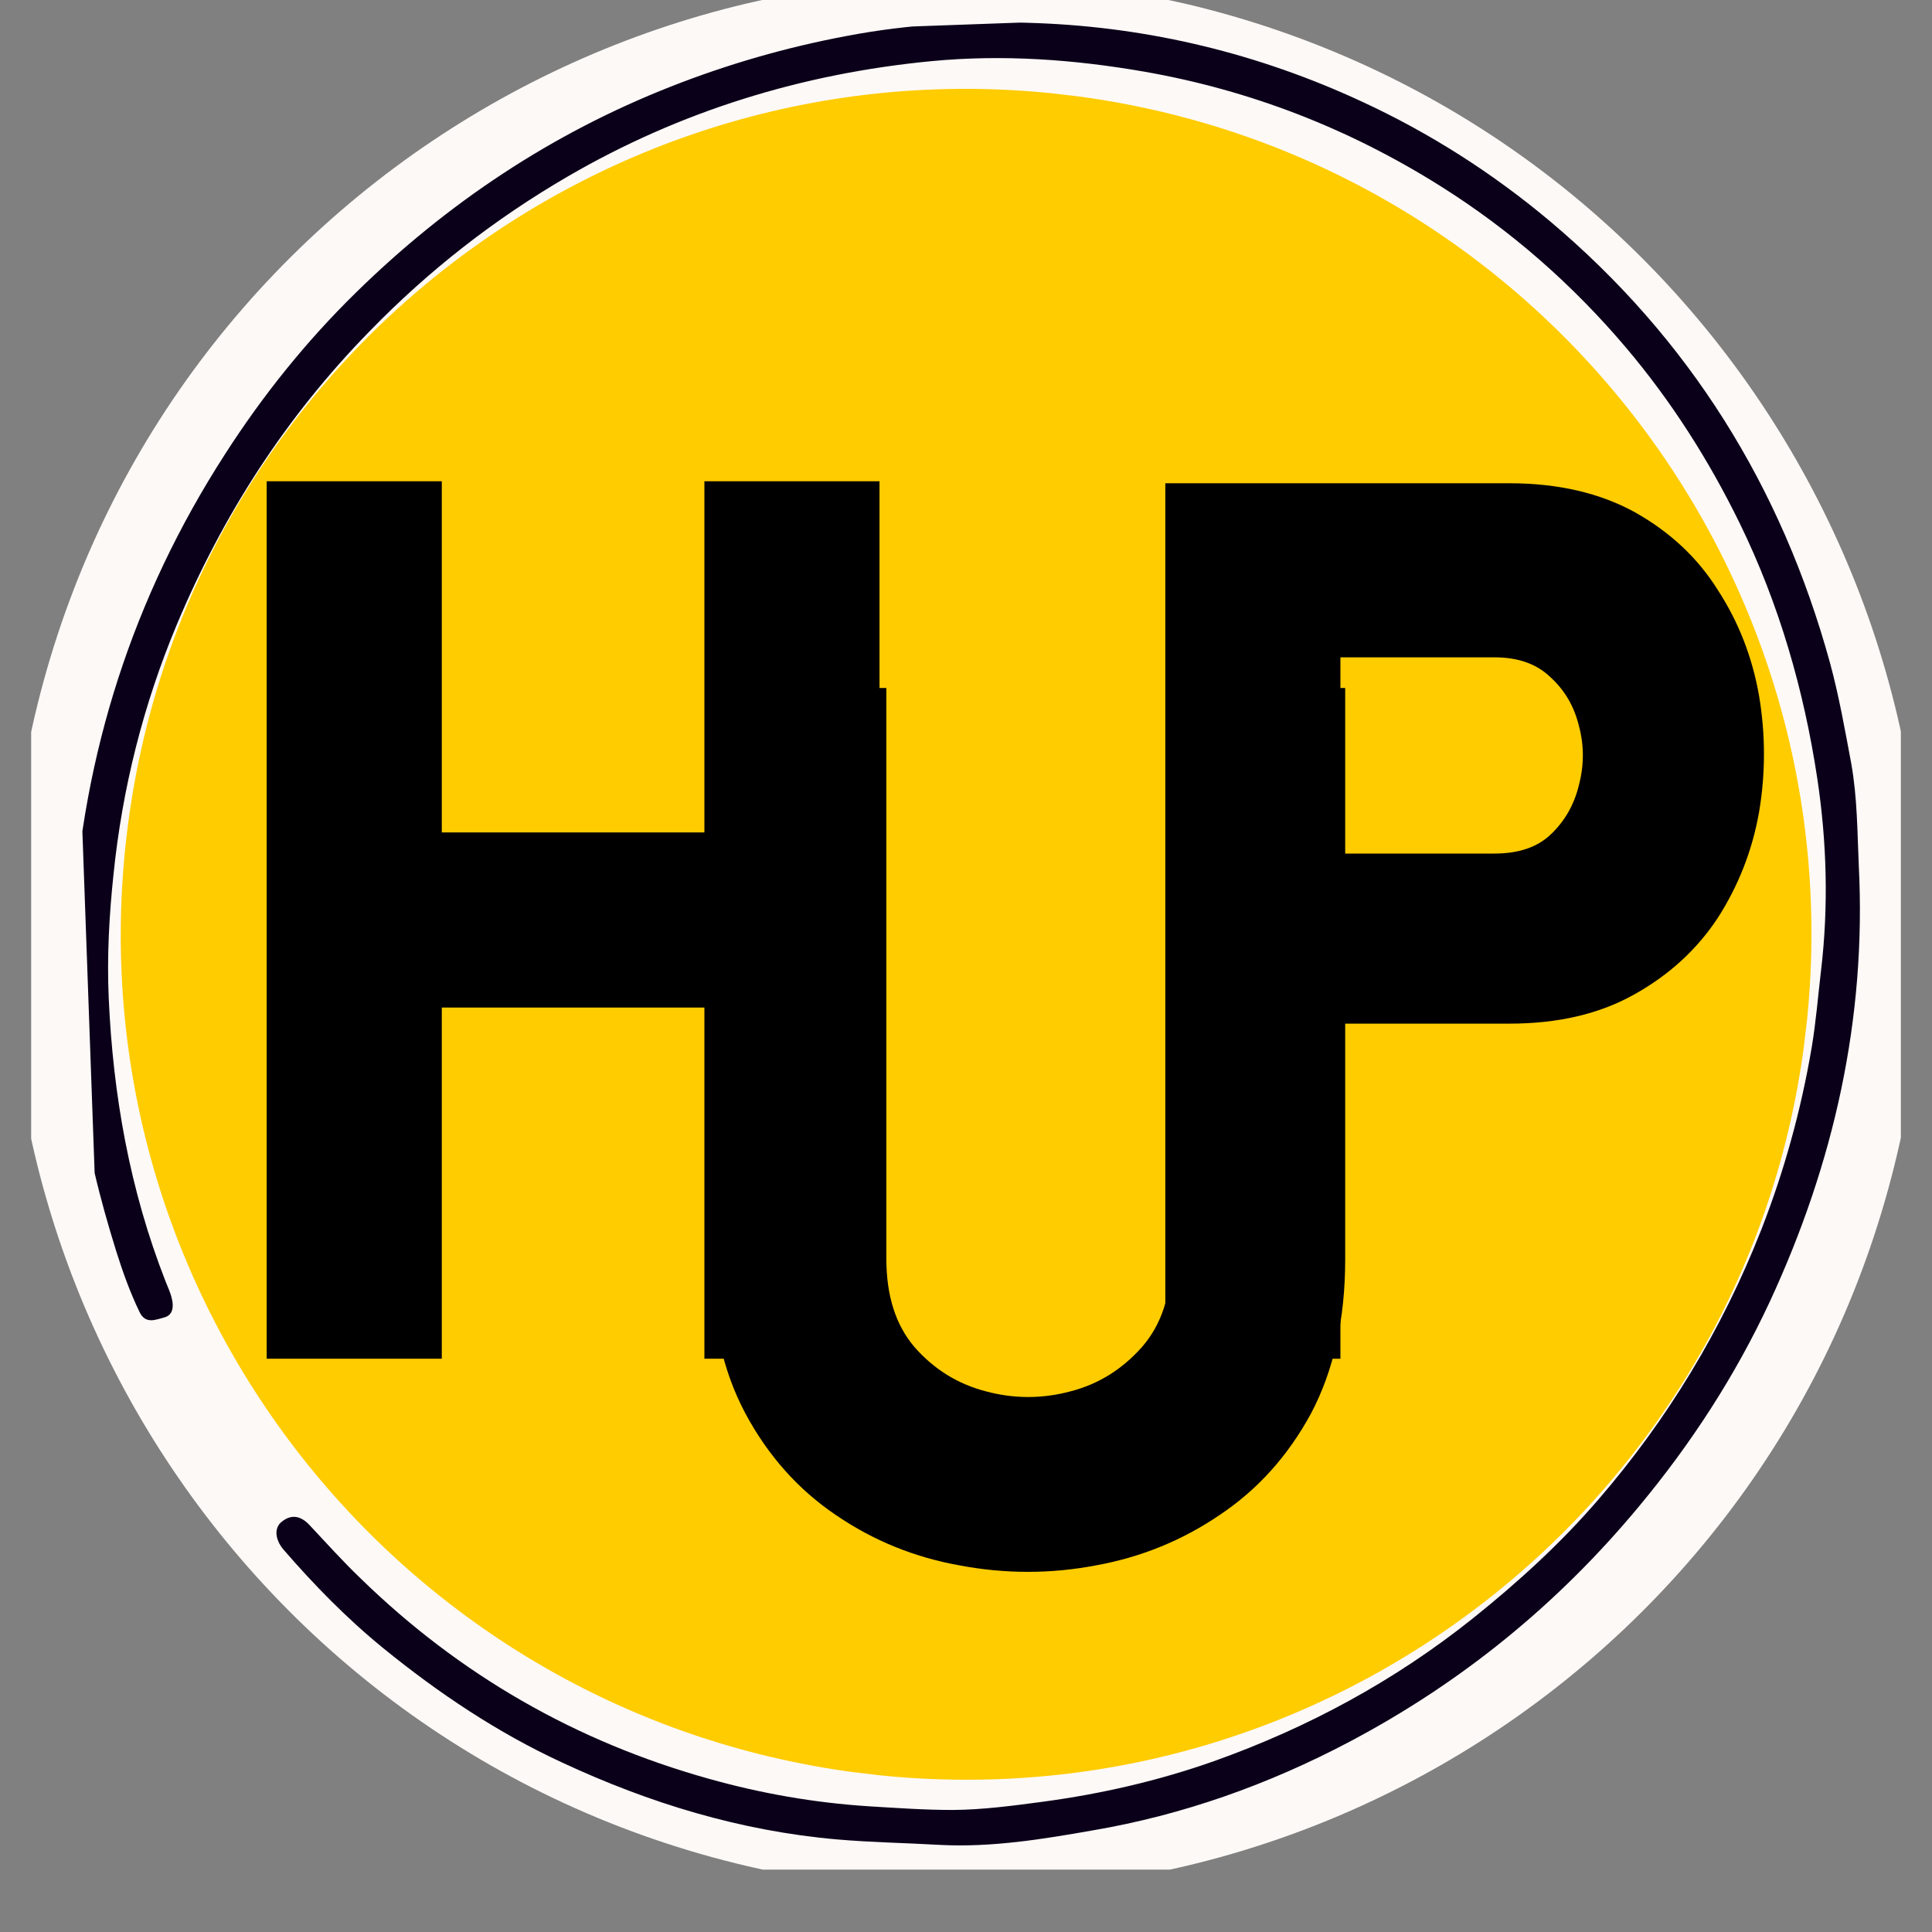
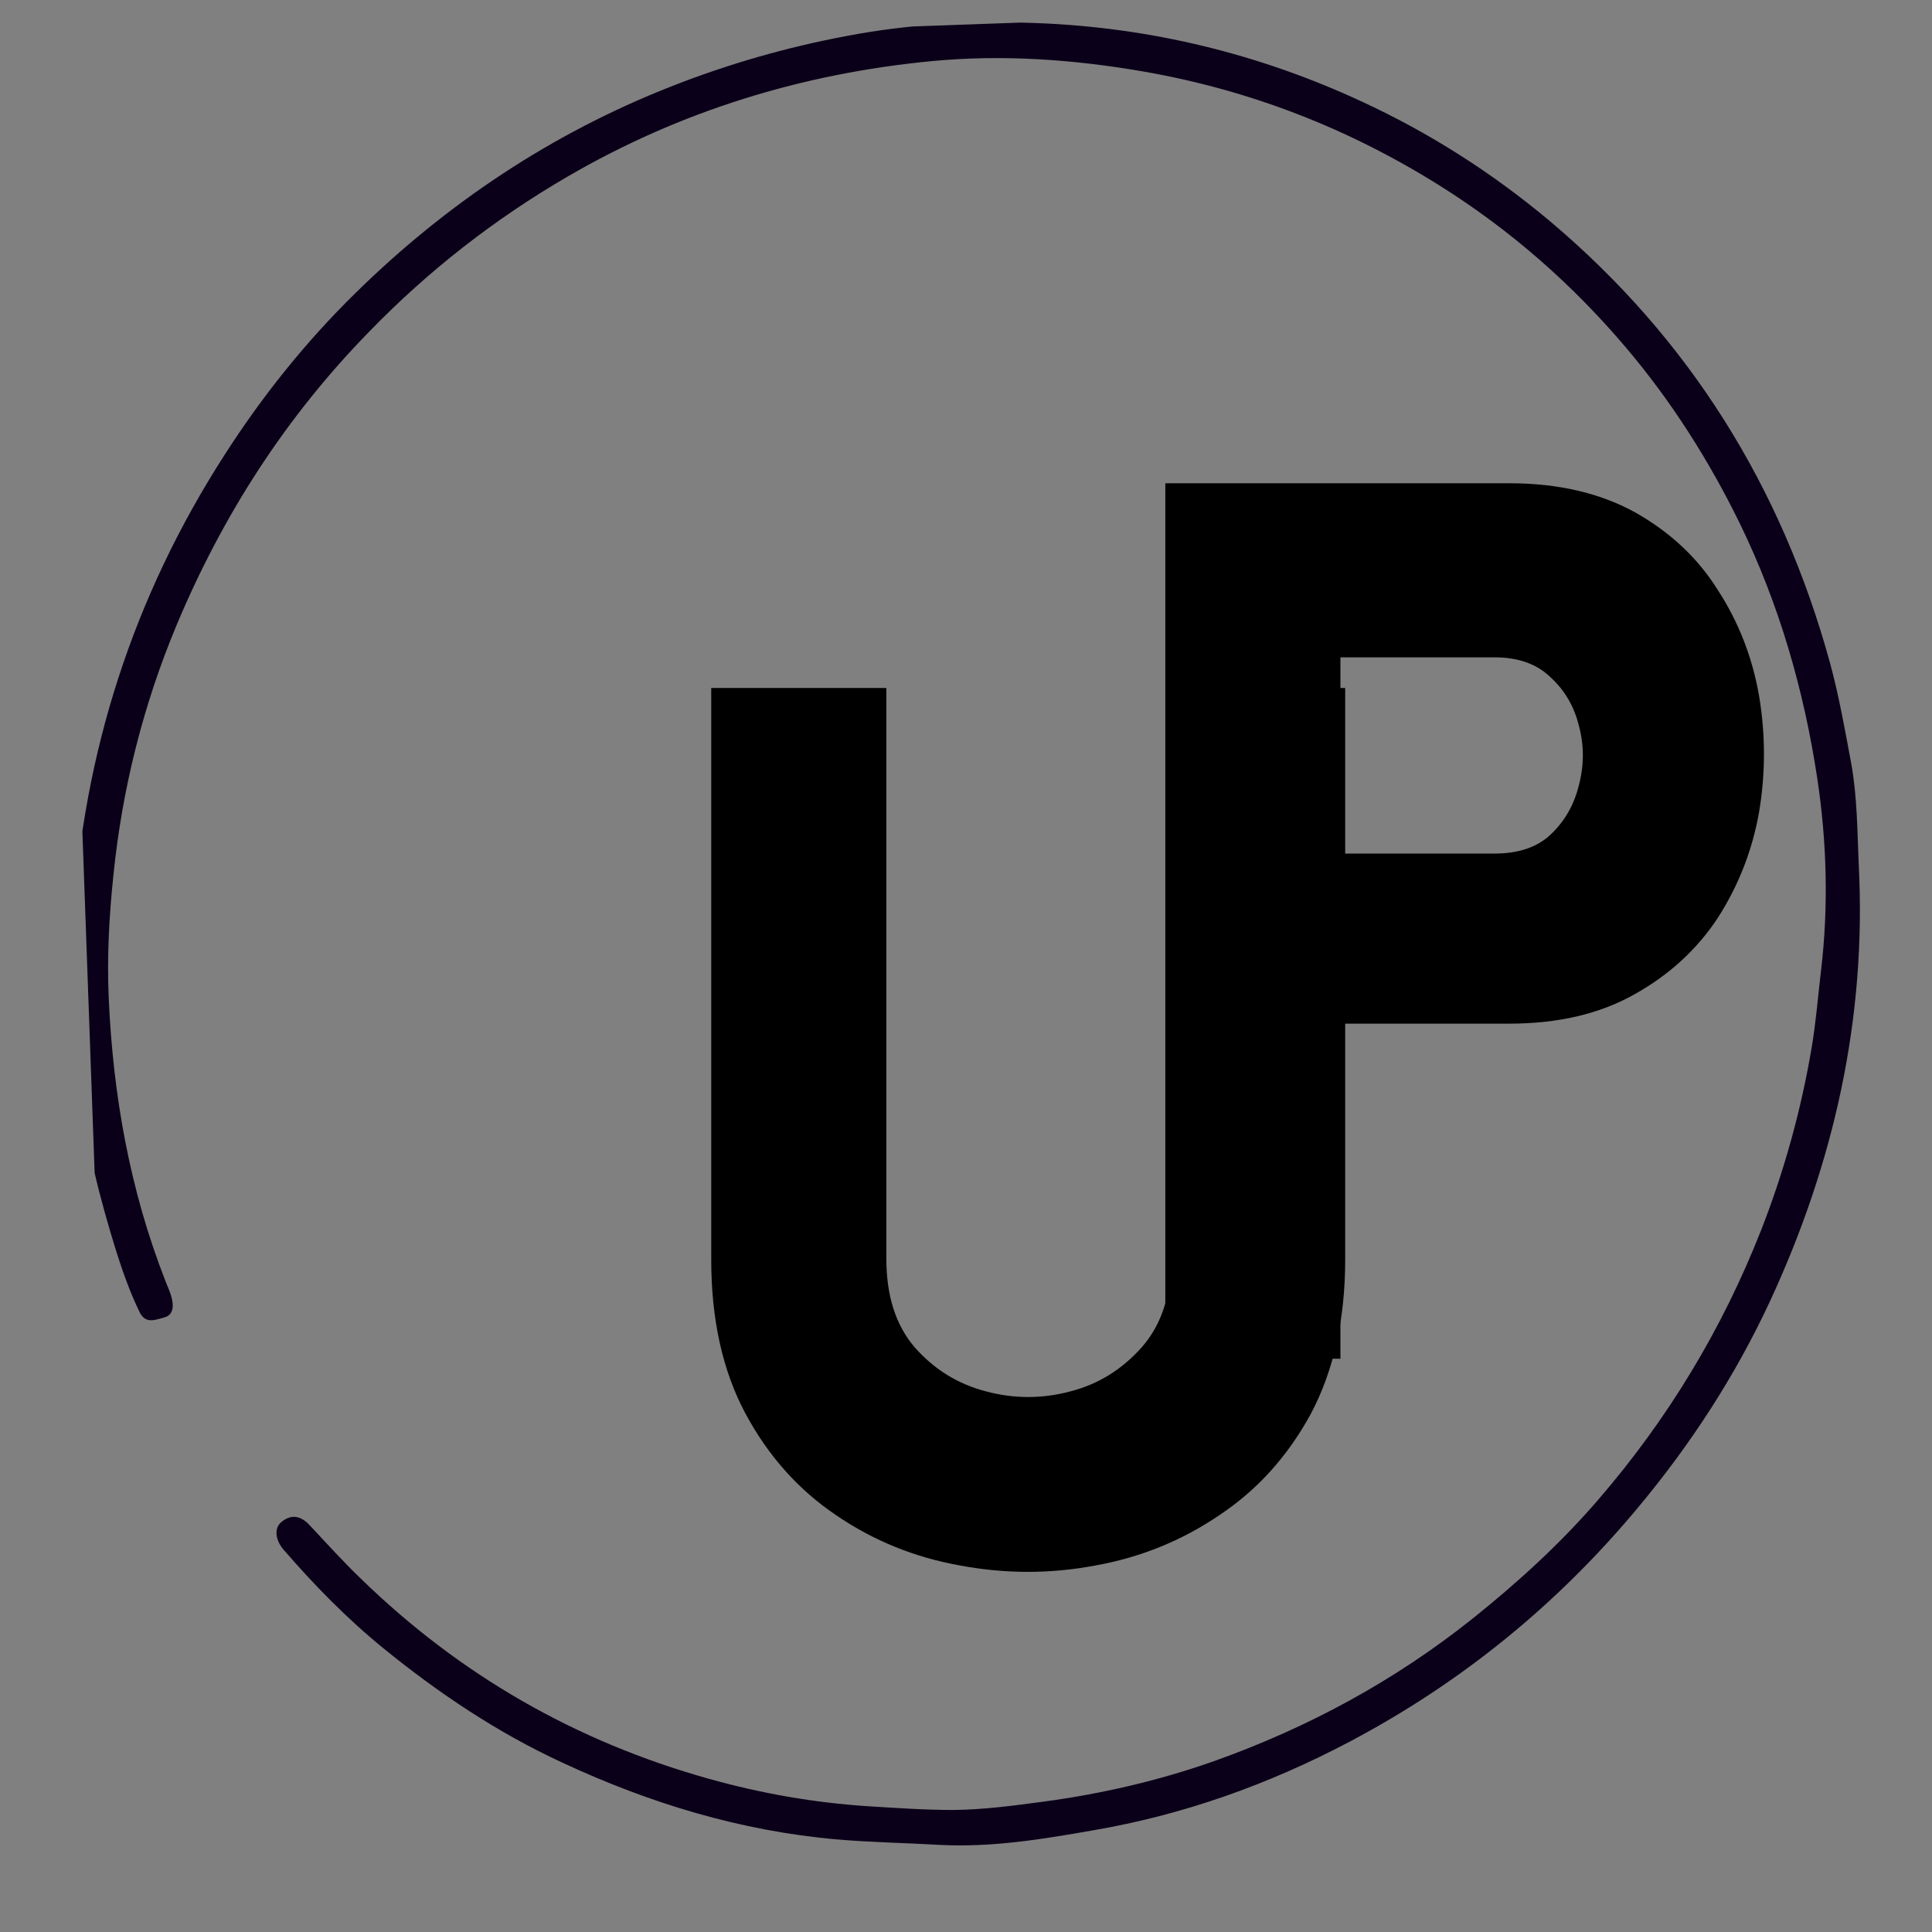
<svg xmlns="http://www.w3.org/2000/svg" width="40" zoomAndPan="magnify" viewBox="0 0 30 30" height="40" preserveAspectRatio="xMidYMid meet" version="1.0">
  <rect x="0" y="0" width="30" height="30" fill="#808080" stroke="none" />
  <defs>
    <g />
    <clipPath id="4bbbdde7b9">
      <path d="M 0.484 0 L 29.516 0 L 29.516 29.031 L 0.484 29.031 Z M 0.484 0 " clip-rule="nonzero" />
    </clipPath>
    <clipPath id="2a1a256115">
      <path d="M 3.703 -3.191 L 32.711 3.219 L 26.297 32.227 L -2.711 25.812 Z M 3.703 -3.191 " clip-rule="nonzero" />
    </clipPath>
    <clipPath id="08c9a5ba92">
-       <path d="M 18.207 0.012 C 10.195 -1.758 2.266 3.301 0.496 11.309 C -1.273 19.32 3.781 27.25 11.793 29.02 C 19.801 30.789 27.73 25.734 29.504 17.723 C 31.273 9.715 26.215 1.785 18.207 0.012 Z M 18.207 0.012 " clip-rule="nonzero" />
-     </clipPath>
+       </clipPath>
    <clipPath id="eeae13254f">
      <path d="M 1 0 L 29 0 L 29 29 L 1 29 Z M 1 0 " clip-rule="nonzero" />
    </clipPath>
    <clipPath id="df240795b5">
      <path d="M 29.43 28.188 L 1.863 29.18 L 0.848 0.891 L 28.41 -0.102 Z M 29.43 28.188 " clip-rule="nonzero" />
    </clipPath>
    <clipPath id="4b61305dba">
      <path d="M 29.43 28.188 L 1.863 29.18 L 0.848 0.891 L 28.41 -0.102 Z M 29.43 28.188 " clip-rule="nonzero" />
    </clipPath>
    <clipPath id="6b618b68e8">
      <path d="M 1 1 L 29 1 L 29 28 L 1 28 Z M 1 1 " clip-rule="nonzero" />
    </clipPath>
    <clipPath id="4a103c53ae">
-       <path d="M 0.414 25.988 L 3.52 -0.078 L 29.586 3.027 L 26.48 29.094 Z M 0.414 25.988 " clip-rule="nonzero" />
-     </clipPath>
+       </clipPath>
    <clipPath id="77c869e6bb">
      <path d="M 1.969 12.953 C 1.109 20.152 6.25 26.684 13.445 27.543 C 20.645 28.398 27.176 23.258 28.035 16.062 C 28.891 8.863 23.754 2.332 16.555 1.473 C 9.355 0.617 2.824 5.758 1.969 12.953 Z M 1.969 12.953 " clip-rule="nonzero" />
    </clipPath>
  </defs>
  <g clip-path="url(#4bbbdde7b9)">
    <g clip-path="url(#2a1a256115)">
      <g clip-path="url(#08c9a5ba92)">
        <path fill="#fdf9f7" d="M 3.703 -3.191 L 32.711 3.219 L 26.297 32.227 L -2.711 25.812 Z M 3.703 -3.191 " fill-opacity="1" fill-rule="nonzero" />
      </g>
    </g>
  </g>
  <g clip-path="url(#eeae13254f)">
    <g clip-path="url(#df240795b5)">
      <g clip-path="url(#4b61305dba)">
        <path fill="#0b0019" d="M 28.863 13.438 C 28.984 15.816 28.477 18.066 27.48 20.215 C 26.945 21.363 26.258 22.422 25.441 23.402 C 24.184 24.914 22.691 26.129 20.953 27.047 C 19.695 27.711 18.367 28.184 16.969 28.422 C 16.191 28.559 15.402 28.688 14.605 28.648 C 14.07 28.617 13.531 28.609 12.992 28.562 C 11.492 28.43 10.086 28 8.734 27.371 C 7.727 26.906 6.812 26.293 5.953 25.594 C 5.387 25.133 4.879 24.613 4.402 24.062 C 4.27 23.906 4.254 23.723 4.375 23.629 C 4.531 23.504 4.676 23.543 4.805 23.68 C 5.066 23.957 5.32 24.242 5.598 24.508 C 7.137 26.008 8.941 27.043 11.008 27.621 C 11.816 27.848 12.637 27.992 13.477 28.047 C 13.918 28.074 14.355 28.105 14.793 28.105 C 15.262 28.102 15.73 28.039 16.195 27.977 C 17.102 27.855 17.988 27.652 18.848 27.348 C 20.309 26.828 21.652 26.102 22.867 25.133 C 23.57 24.57 24.23 23.969 24.816 23.289 C 25.898 22.035 26.742 20.641 27.348 19.098 C 27.707 18.18 27.969 17.23 28.133 16.258 C 28.199 15.863 28.23 15.465 28.277 15.07 C 28.395 14.074 28.367 13.074 28.219 12.09 C 28.012 10.719 27.629 9.387 27.016 8.129 C 26.535 7.145 25.953 6.23 25.246 5.395 C 24.414 4.414 23.457 3.574 22.363 2.887 C 20.945 1.996 19.418 1.402 17.77 1.113 C 16.672 0.922 15.57 0.844 14.469 0.949 C 12.461 1.141 10.566 1.723 8.82 2.738 C 7.684 3.398 6.656 4.199 5.738 5.145 C 4.438 6.473 3.457 8 2.742 9.707 C 2.223 10.949 1.898 12.246 1.762 13.582 C 1.695 14.215 1.66 14.855 1.688 15.492 C 1.754 17.004 2.016 18.48 2.57 19.895 C 2.605 19.984 2.648 20.074 2.668 20.164 C 2.699 20.285 2.688 20.422 2.551 20.457 C 2.426 20.488 2.262 20.57 2.168 20.375 C 2.02 20.07 1.906 19.75 1.805 19.43 C 1.555 18.625 1.344 17.809 1.25 16.965 C 1.152 16.086 1.082 15.195 1.133 14.312 C 1.289 11.695 2.066 9.27 3.488 7.062 C 4.074 6.148 4.75 5.305 5.523 4.547 C 6.941 3.156 8.562 2.074 10.418 1.344 C 11.301 0.996 12.211 0.734 13.145 0.559 C 14.125 0.371 15.121 0.32 16.109 0.359 C 17.863 0.426 19.551 0.836 21.148 1.578 C 22.203 2.066 23.172 2.684 24.062 3.43 C 26.234 5.258 27.664 7.559 28.414 10.285 C 28.555 10.801 28.648 11.332 28.746 11.855 C 28.84 12.379 28.84 12.91 28.863 13.438 Z M 28.863 13.438 " fill-opacity="1" fill-rule="nonzero" />
      </g>
    </g>
  </g>
  <g clip-path="url(#6b618b68e8)">
    <g clip-path="url(#4a103c53ae)">
      <g clip-path="url(#77c869e6bb)">
-         <path fill="#ffcc00" d="M 0.414 25.988 L 3.52 -0.078 L 29.586 3.027 L 26.48 29.094 Z M 0.414 25.988 " fill-opacity="1" fill-rule="nonzero" />
-       </g>
+         </g>
    </g>
  </g>
  <g fill="#000000" fill-opacity="1">
    <g transform="translate(2.61, 21.098)">
      <g>
-         <path d="M 11.047 0 L 8.328 0 L 8.328 -5.453 L 4.25 -5.453 L 4.25 0 L 1.531 0 L 1.531 -13.625 L 4.25 -13.625 L 4.25 -8.172 L 8.328 -8.172 L 8.328 -13.625 L 11.047 -13.625 Z M 11.047 0 " />
-       </g>
+         </g>
    </g>
  </g>
  <g fill="#000000" fill-opacity="1">
    <g transform="translate(9.591, 24.308)">
      <g>
        <path d="M 11.297 -4.75 C 11.297 -3.82 11.117 -3.023 10.766 -2.359 C 10.41 -1.703 9.938 -1.176 9.344 -0.781 C 8.758 -0.383 8.117 -0.125 7.422 0 C 6.723 0.133 6.02 0.133 5.312 0 C 4.613 -0.125 3.973 -0.383 3.391 -0.781 C 2.805 -1.176 2.336 -1.703 1.984 -2.359 C 1.629 -3.023 1.453 -3.82 1.453 -4.75 L 1.453 -13.625 L 4.172 -13.625 L 4.172 -4.766 C 4.172 -4.191 4.316 -3.734 4.609 -3.391 C 4.91 -3.047 5.281 -2.816 5.719 -2.703 C 6.156 -2.586 6.594 -2.586 7.031 -2.703 C 7.469 -2.816 7.836 -3.047 8.141 -3.391 C 8.441 -3.734 8.594 -4.191 8.594 -4.766 L 8.594 -13.625 L 11.297 -13.625 Z M 11.297 -4.75 " />
      </g>
    </g>
  </g>
  <g fill="#000000" fill-opacity="1">
    <g transform="translate(16.564, 21.098)">
      <g>
        <path d="M 4.25 0 L 1.531 0 L 1.531 -13.594 L 6.875 -13.594 C 7.633 -13.594 8.285 -13.441 8.828 -13.141 C 9.367 -12.836 9.797 -12.438 10.109 -11.938 C 10.43 -11.445 10.645 -10.898 10.75 -10.297 C 10.852 -9.691 10.852 -9.086 10.75 -8.484 C 10.645 -7.891 10.43 -7.344 10.109 -6.844 C 9.785 -6.352 9.352 -5.957 8.812 -5.656 C 8.27 -5.352 7.625 -5.203 6.875 -5.203 L 4.25 -5.203 Z M 4.25 -7.844 L 6.641 -7.844 C 7.016 -7.844 7.305 -7.941 7.516 -8.141 C 7.734 -8.348 7.879 -8.602 7.953 -8.906 C 8.035 -9.219 8.035 -9.523 7.953 -9.828 C 7.879 -10.129 7.734 -10.379 7.516 -10.578 C 7.305 -10.785 7.016 -10.891 6.641 -10.891 L 4.25 -10.891 Z M 4.25 -7.844 " />
      </g>
    </g>
  </g>
</svg>